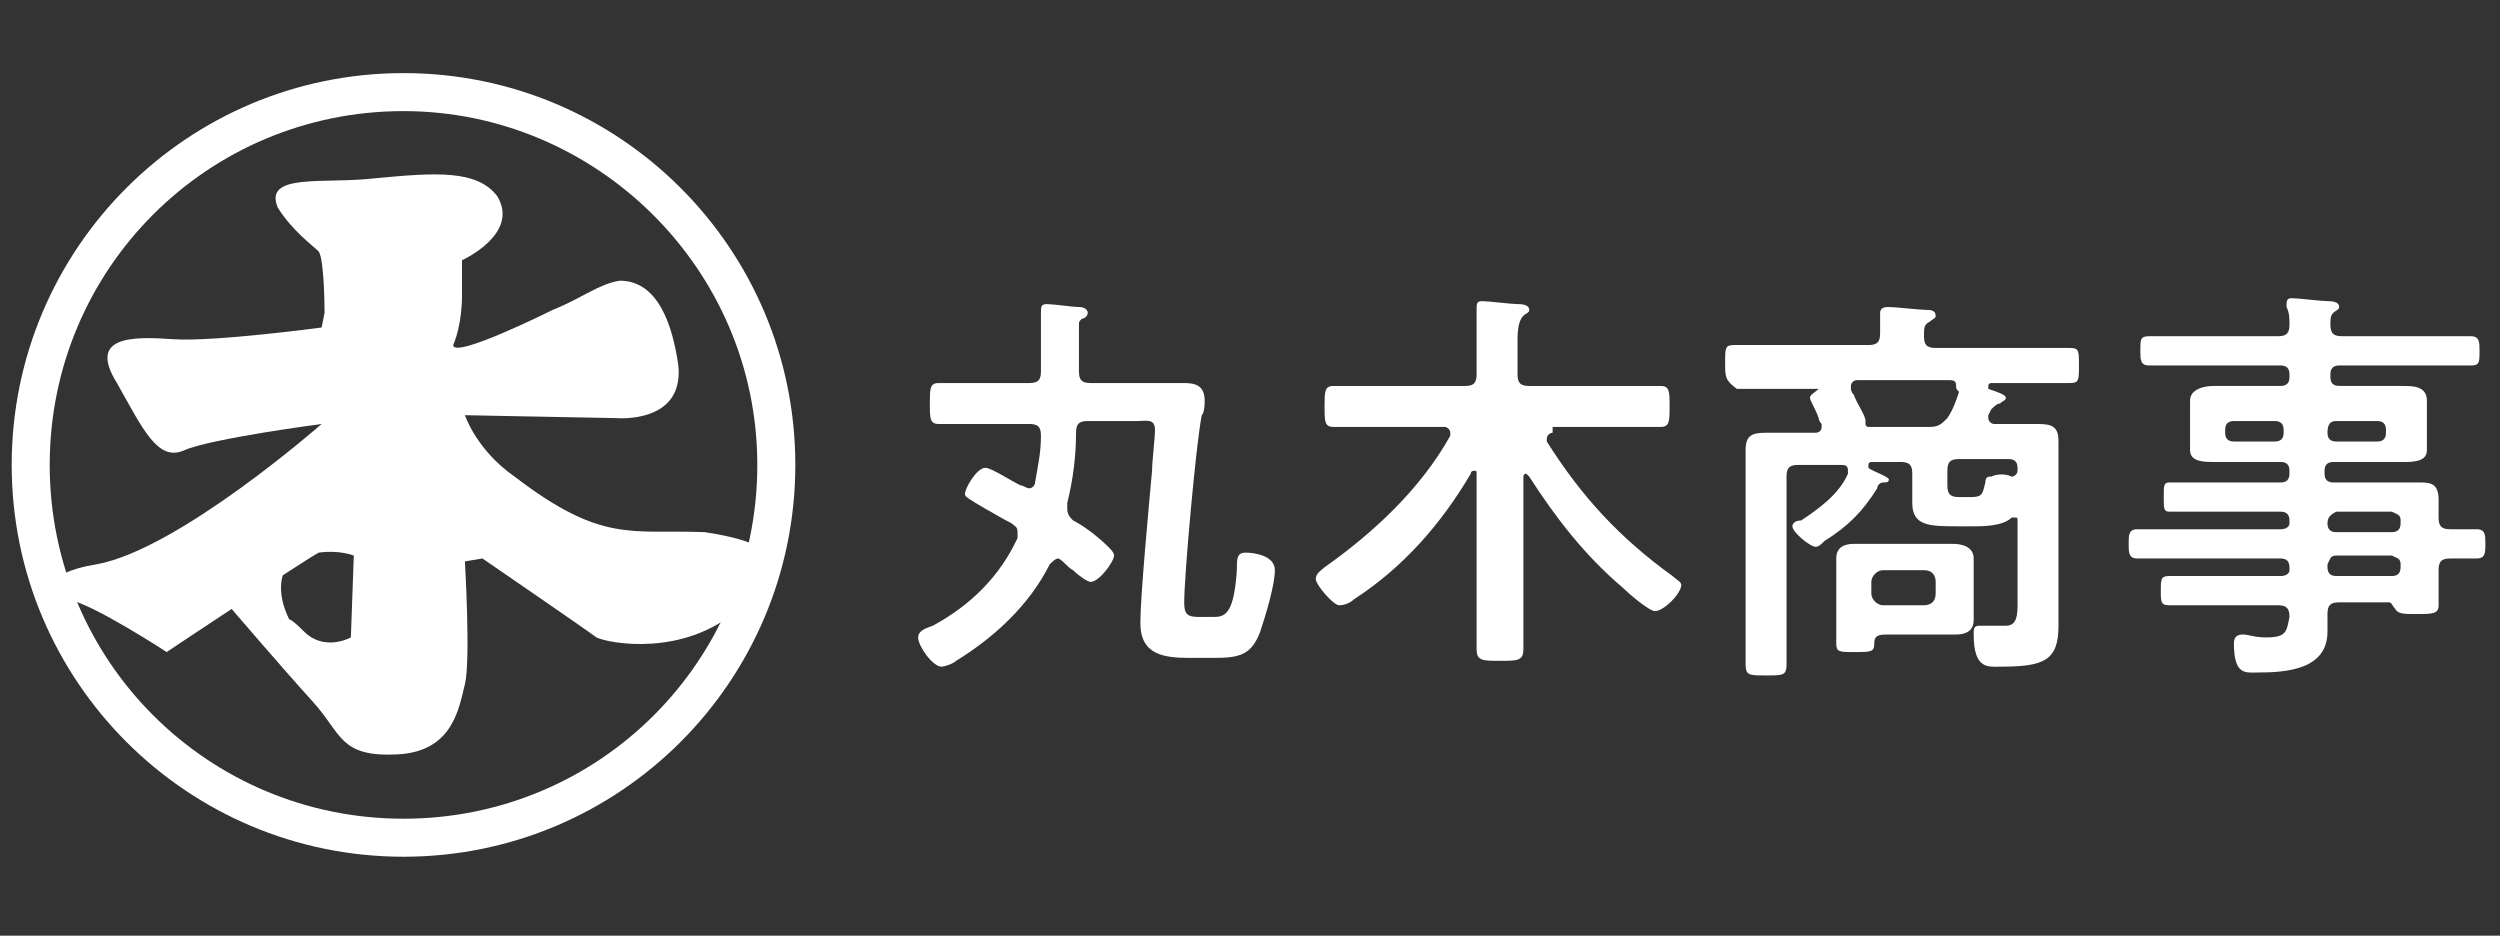
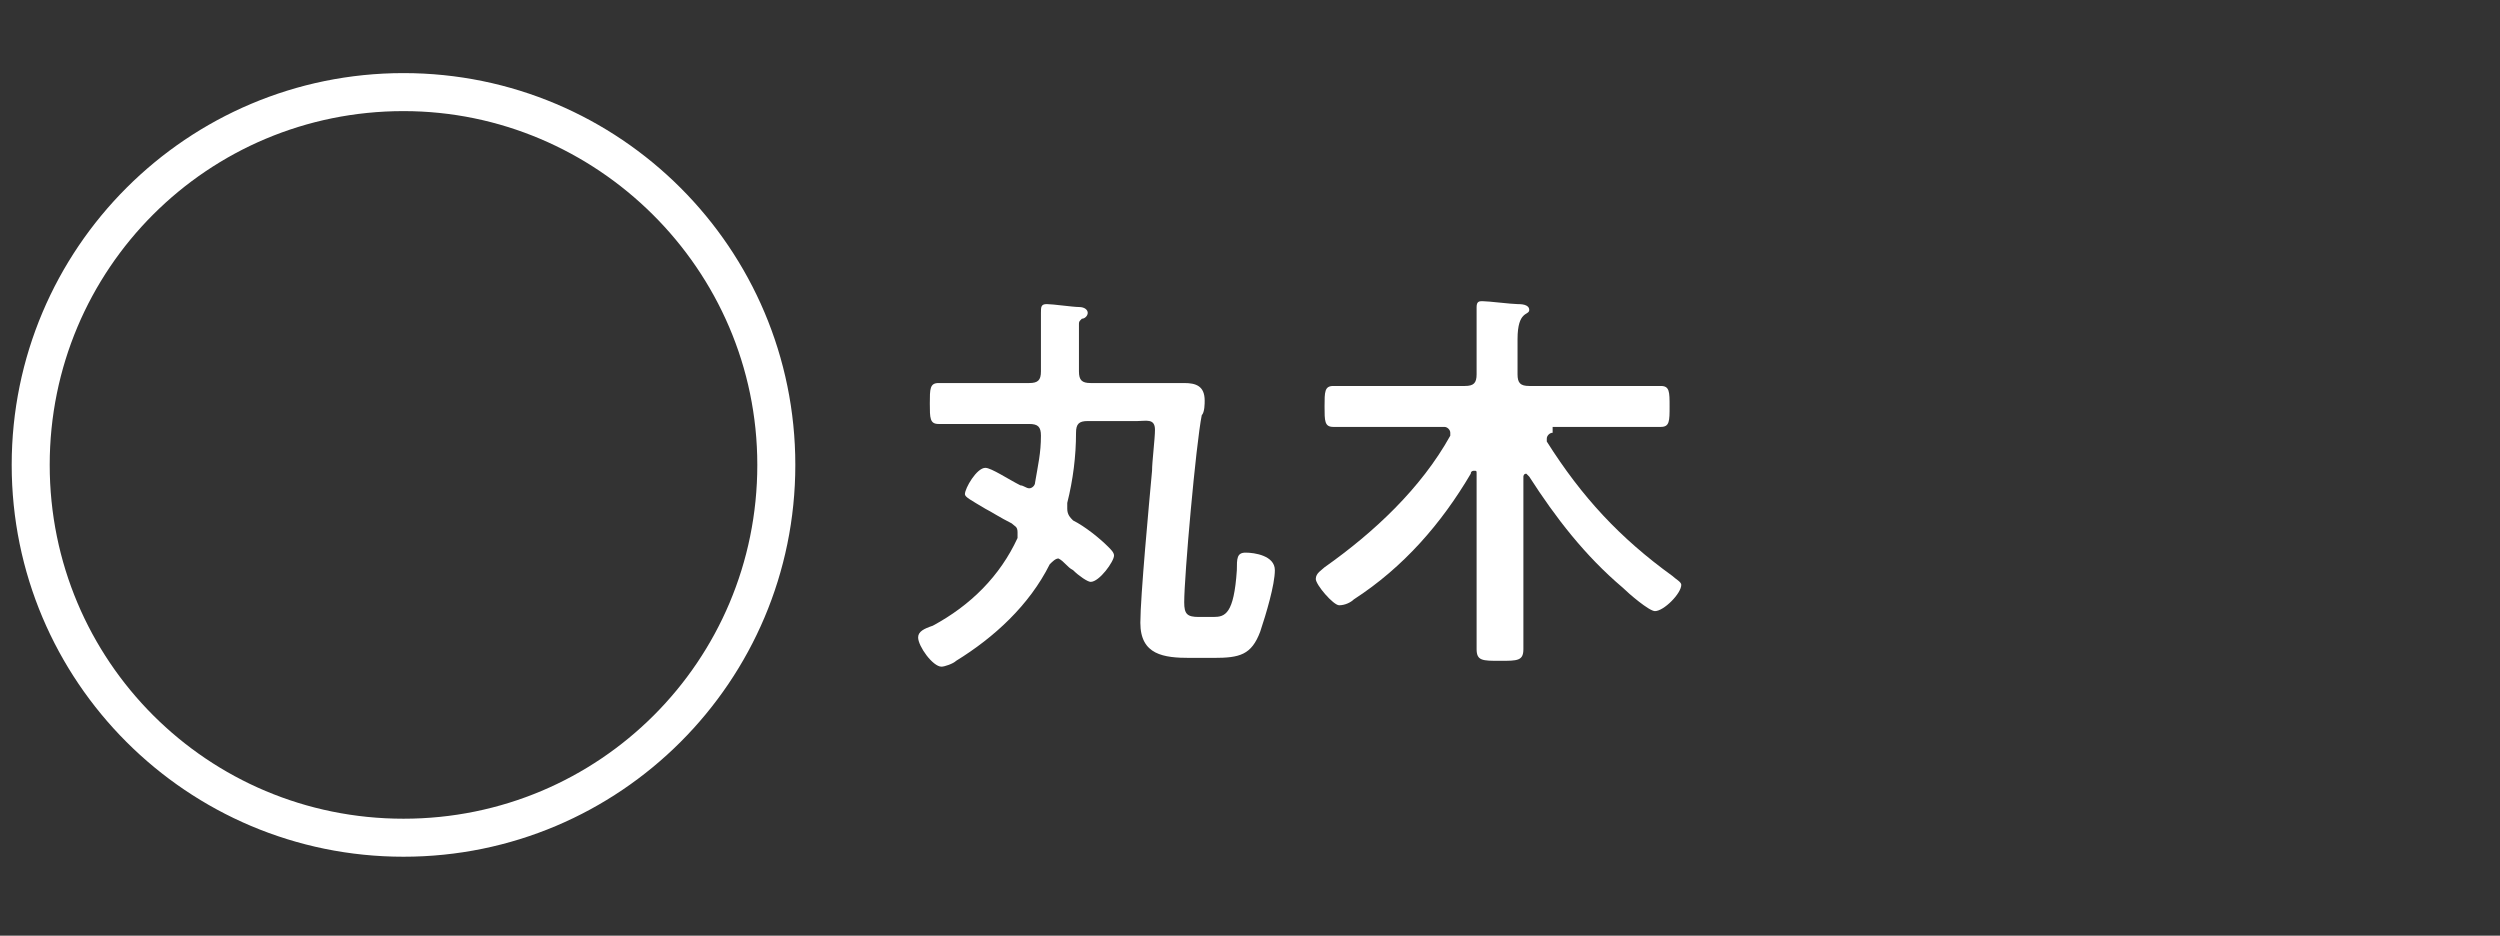
<svg xmlns="http://www.w3.org/2000/svg" version="1.1" id="レイヤー_1" x="0px" y="0px" width="85.5px" height="32px" viewBox="0 0 85.5 32" style="enable-background:new 0 0 85.5 32;" xml:space="preserve">
  <rect x="0" y="0" width="85.5" height="32" fill="#333333" stroke="none" />
  <style type="text/css">
	.st0{fill:#FFFFFF;}
</style>
  <path class="st0" d="M36.2,19.1c-0.1,0-0.2,0.1-0.3,0.2c-0.7,1.4-1.9,2.5-3.2,3.3c-0.1,0.1-0.4,0.2-0.5,0.2c-0.3,0-0.8-0.7-0.8-1  c0-0.2,0.2-0.3,0.5-0.4c1.3-0.7,2.3-1.7,2.9-3c0-0.1,0-0.1,0-0.2c0-0.2-0.1-0.2-0.2-0.3c-0.4-0.2-0.7-0.4-0.9-0.5  c-0.5-0.3-0.7-0.4-0.7-0.5c0-0.2,0.4-0.9,0.7-0.9c0.2,0,0.8,0.4,1.2,0.6c0.1,0,0.2,0.1,0.3,0.1c0.1,0,0.2-0.1,0.2-0.2  c0.1-0.6,0.2-1,0.2-1.6c0-0.3-0.1-0.4-0.4-0.4h-1.5c-0.5,0-1.1,0-1.6,0c-0.3,0-0.3-0.2-0.3-0.7c0-0.5,0-0.7,0.3-0.7  c0.5,0,1.1,0,1.6,0h1.5c0.3,0,0.4-0.1,0.4-0.4v-1c0-0.3,0-0.7,0-1c0-0.2,0-0.3,0.2-0.3c0.2,0,0.9,0.1,1.1,0.1c0.2,0,0.3,0.1,0.3,0.2  c0,0.1-0.1,0.2-0.2,0.2c-0.1,0.1-0.1,0.1-0.1,0.2c0,0.5,0,1.1,0,1.6c0,0.3,0.1,0.4,0.4,0.4h2c0.4,0,0.8,0,1.2,0  c0.4,0,0.7,0.1,0.7,0.6c0,0.1,0,0.4-0.1,0.5c-0.2,1-0.6,5.5-0.6,6.4c0,0.4,0.1,0.5,0.5,0.5h0.5c0.4,0,0.7-0.1,0.8-1.6  c0-0.4,0-0.6,0.3-0.6c0.3,0,1,0.1,1,0.6c0,0.5-0.3,1.5-0.5,2.1c-0.3,0.8-0.7,0.9-1.6,0.9h-0.8c-0.9,0-1.7-0.1-1.7-1.2  c0-0.9,0.3-4.1,0.4-5.2c0-0.3,0.1-1.1,0.1-1.4c0-0.4-0.3-0.3-0.6-0.3h-1.7c-0.3,0-0.4,0.1-0.4,0.4c0,0.8-0.1,1.6-0.3,2.4  c0,0.1,0,0.1,0,0.2c0,0.2,0.1,0.3,0.2,0.4c0.4,0.2,0.9,0.6,1.2,0.9c0.1,0.1,0.2,0.2,0.2,0.3c0,0.2-0.5,0.9-0.8,0.9  c-0.1,0-0.4-0.2-0.6-0.4c-0.2-0.1-0.3-0.3-0.5-0.4C36.4,19.1,36.3,19.1,36.2,19.1z" />
  <path class="st0" d="M53.1,14.8c-0.1,0-0.2,0.1-0.2,0.2c0,0,0,0.1,0,0.1c1.2,1.9,2.5,3.3,4.3,4.6c0.1,0.1,0.3,0.2,0.3,0.3  c0,0.3-0.6,0.9-0.9,0.9c-0.2,0-0.9-0.6-1.1-0.8c-1.3-1.1-2.3-2.4-3.2-3.8c0,0-0.1-0.1-0.1-0.1c-0.1,0-0.1,0.1-0.1,0.1v3.9  c0,0.7,0,1.4,0,2c0,0.4-0.2,0.4-0.8,0.4c-0.6,0-0.8,0-0.8-0.4c0-0.7,0-1.4,0-2v-4c0-0.1,0-0.1-0.1-0.1c0,0-0.1,0-0.1,0.1  c-1,1.7-2.3,3.2-4,4.3c-0.1,0.1-0.3,0.2-0.5,0.2c-0.2,0-0.8-0.7-0.8-0.9c0-0.2,0.2-0.3,0.3-0.4c1.7-1.2,3.3-2.7,4.3-4.5  c0,0,0-0.1,0-0.1c0-0.1-0.1-0.2-0.2-0.2h-2.2c-0.6,0-1.1,0-1.6,0c-0.3,0-0.3-0.2-0.3-0.7c0-0.5,0-0.7,0.3-0.7c0.6,0,1.1,0,1.6,0h2.9  c0.3,0,0.4-0.1,0.4-0.4v-1.2c0-0.4,0-0.7,0-1c0,0,0-0.1,0-0.1c0-0.2,0.1-0.2,0.2-0.2c0.2,0,1,0.1,1.2,0.1c0.1,0,0.4,0,0.4,0.2  c0,0.1-0.1,0.1-0.2,0.2c-0.1,0.1-0.2,0.3-0.2,0.8v1.2c0,0.3,0.1,0.4,0.4,0.4h2.9c0.6,0,1.1,0,1.6,0c0.3,0,0.3,0.2,0.3,0.7  c0,0.5,0,0.7-0.3,0.7c-0.6,0-1.1,0-1.6,0H53.1z" />
-   <path class="st0" d="M69,17.8c0-0.1,0-0.1-0.1-0.1c0,0-0.1,0-0.1,0c-0.3,0.3-1,0.3-1.3,0.3h-0.5c-1,0-1.6,0-1.6-0.8  c0-0.2,0-0.5,0-0.7v-0.3c0-0.3-0.1-0.4-0.4-0.4h-1c0,0-0.1,0-0.1,0.1s0,0.1,0,0.1c0.1,0.1,0.7,0.3,0.7,0.4c0,0.1-0.1,0.1-0.2,0.1  c-0.1,0-0.2,0.1-0.2,0.2c-0.5,0.8-1,1.3-1.8,1.8c-0.1,0.1-0.2,0.2-0.3,0.2c-0.2,0-0.8-0.5-0.8-0.7c0-0.1,0.1-0.2,0.3-0.2  c0.6-0.4,1.3-0.9,1.6-1.6c0,0,0-0.1,0-0.1c0-0.2-0.1-0.2-0.3-0.2h-1.4c-0.3,0-0.4,0.1-0.4,0.4v4.6c0,0.6,0,1.2,0,1.8  c0,0.4-0.1,0.4-0.7,0.4c-0.6,0-0.7,0-0.7-0.4c0-0.6,0-1.2,0-1.7v-4.4c0-0.4,0-0.8,0-1.2c0-0.5,0.2-0.6,0.7-0.6c0.4,0,0.8,0,1.2,0  h0.5c0,0,0.2,0,0.2-0.2c0-0.1,0-0.1,0-0.1c0,0-0.1-0.1-0.1-0.2c-0.1-0.3-0.3-0.6-0.3-0.7c0-0.1,0.2-0.2,0.3-0.3c0,0,0,0,0,0  c0,0,0,0,0,0H61c-0.6,0-1.1,0-1.6,0C59,13,59,12.9,59,12.4c0-0.5,0-0.6,0.3-0.6c0.6,0,1.1,0,1.6,0h3c0.3,0,0.4-0.1,0.4-0.4  c0-0.2,0-0.4,0-0.6c0,0,0-0.1,0-0.1c0-0.2,0.2-0.2,0.3-0.2c0.2,0,1.1,0.1,1.3,0.1c0.1,0,0.3,0,0.3,0.2c0,0.1-0.1,0.1-0.2,0.2  c-0.2,0.1-0.2,0.2-0.2,0.5c0,0.3,0.1,0.4,0.4,0.4h3c0.6,0,1.1,0,1.6,0c0.3,0,0.3,0.1,0.3,0.6c0,0.5,0,0.6-0.3,0.6  c-0.5,0-1.1,0-1.6,0h-1.1c0,0-0.1,0-0.1,0.1c0,0,0,0,0,0.1c0.3,0.1,0.6,0.2,0.6,0.3c0,0.1-0.1,0.1-0.2,0.2c-0.1,0-0.2,0.1-0.3,0.2  L68,14.2c0,0,0,0.1,0,0.1c0,0.1,0.1,0.2,0.2,0.2h0.3c0.4,0,0.8,0,1.2,0c0.5,0,0.7,0.1,0.7,0.6c0,0.4,0,0.8,0,1.2v4.1  c0,0.3,0,0.7,0,1c0,1.2-0.5,1.4-2,1.4c-0.4,0-0.9,0.1-0.9-1.1c0-0.2,0-0.3,0.2-0.3c0.2,0,0.6,0,0.9,0c0.4,0,0.4-0.4,0.4-0.8V17.8z   M67.5,20.6c0,0.2,0,0.4,0,0.6c0,0.4-0.3,0.5-0.6,0.5c-0.4,0-0.7,0-1.1,0h-1.2c-0.3,0-0.5,0-0.5,0.3c0,0.3-0.1,0.3-0.7,0.3  c-0.5,0-0.6,0-0.6-0.3c0-0.2,0-0.4,0-0.6v-1.7c0-0.2,0-0.4,0-0.6c0-0.4,0.3-0.5,0.6-0.5c0.3,0,0.7,0,1.1,0h1.3c0.3,0,0.7,0,1,0  s0.7,0.1,0.7,0.5c0,0.2,0,0.4,0,0.6V20.6z M66.9,13.2c0-0.2-0.1-0.2-0.3-0.2h-3.1c-0.1,0-0.2,0.1-0.2,0.2c0,0,0,0.1,0,0.1  c0,0,0,0.1,0.1,0.2c0.1,0.3,0.4,0.7,0.4,0.9v0c0,0,0,0,0,0.1c0,0,0,0.1,0.1,0.1h2.1c0.3,0,0.4-0.1,0.6-0.3c0.2-0.3,0.3-0.6,0.4-0.9  C66.9,13.3,66.9,13.3,66.9,13.2z M64,20.3c0,0.2,0.2,0.4,0.4,0.4h1.4c0.2,0,0.4-0.1,0.4-0.4v-0.4c0-0.2-0.1-0.4-0.4-0.4h-1.4  c-0.2,0-0.4,0.2-0.4,0.4V20.3z M68.8,16.3c0.1,0,0.2-0.1,0.2-0.2V16c0-0.2-0.1-0.3-0.3-0.3h-1.7c-0.3,0-0.4,0.1-0.4,0.4v0.5  c0,0.3,0.1,0.4,0.4,0.4h0.4c0.4,0,0.4-0.1,0.5-0.5c0-0.2,0.1-0.2,0.2-0.2C68.3,16.2,68.6,16.2,68.8,16.3L68.8,16.3z" />
-   <path class="st0" d="M83.8,18.1c0.3,0,0.6,0,0.9,0c0.3,0,0.3,0.2,0.3,0.5c0,0.3,0,0.5-0.3,0.5c-0.3,0-0.6,0-0.9,0  c-0.3,0-0.4,0.1-0.4,0.4v0.2c0,0.4,0,0.7,0,1c0,0.3-0.2,0.3-0.8,0.3c-0.4,0-0.6,0-0.7-0.2c-0.1-0.1-0.1-0.2-0.2-0.2H80  c-0.3,0-0.4,0.1-0.4,0.4c0,0.1,0,0.5,0,0.6c0,1.3-1.4,1.4-2.4,1.4c-0.4,0-0.8,0.1-0.8-1c0-0.2,0.1-0.3,0.3-0.3  c0.2,0,0.4,0.1,0.8,0.1c0.7,0,0.7-0.2,0.8-0.7c0-0.3-0.1-0.4-0.4-0.4h-2c-0.6,0-1.1,0-1.7,0c-0.3,0-0.3-0.1-0.3-0.5  c0-0.4,0-0.5,0.3-0.5c0.6,0,1.1,0,1.7,0h2.1c0.2,0,0.3-0.1,0.3-0.2v-0.1c0-0.2-0.1-0.3-0.3-0.3h-3.1c-0.6,0-1.2,0-1.8,0  c-0.3,0-0.3-0.2-0.3-0.5c0-0.3,0-0.5,0.3-0.5c0.6,0,1.2,0,1.8,0h3.1c0.2,0,0.3-0.1,0.3-0.2v-0.1c0-0.2-0.1-0.3-0.3-0.3h-2.8  c-0.3,0-0.7,0-1,0c-0.2,0-0.2-0.1-0.2-0.5c0-0.4,0-0.5,0.2-0.5c0.3,0,0.7,0,1,0h2.8c0.2,0,0.3-0.1,0.3-0.3v-0.1  c0-0.2-0.1-0.3-0.3-0.3h-1.1c-0.4,0-0.8,0-1.2,0c-0.3,0-0.8,0-0.8-0.4c0-0.1,0-0.3,0-0.5v-0.7c0-0.2,0-0.4,0-0.5  c0-0.4,0.5-0.5,0.8-0.5c0.4,0,0.8,0,1.2,0h1.1c0.2,0,0.3-0.1,0.3-0.3v-0.1c0-0.2-0.1-0.3-0.3-0.3h-2.8c-0.6,0-1.1,0-1.7,0  c-0.3,0-0.3-0.2-0.3-0.5c0-0.4,0-0.5,0.3-0.5c0.6,0,1.1,0,1.7,0h2.7c0.3,0,0.4-0.1,0.4-0.4c0-0.2,0-0.4-0.1-0.6c0,0,0-0.1,0-0.1  c0-0.2,0.1-0.2,0.2-0.2c0.2,0,1,0.1,1.2,0.1c0.1,0,0.4,0,0.4,0.2c0,0.1-0.1,0.1-0.2,0.2c-0.1,0.1-0.1,0.2-0.1,0.4  c0,0.3,0.1,0.4,0.4,0.4h2.7c0.6,0,1.1,0,1.7,0c0.3,0,0.3,0.2,0.3,0.5c0,0.4,0,0.5-0.3,0.5c-0.6,0-1.1,0-1.7,0h-2.8  c-0.2,0-0.3,0.1-0.3,0.3v0.1c0,0.2,0.1,0.3,0.3,0.3H81c0.4,0,0.8,0,1.2,0c0.3,0,0.8,0,0.8,0.5c0,0.1,0,0.3,0,0.5v0.7  c0,0.2,0,0.4,0,0.5c0,0.4-0.5,0.4-0.8,0.4c-0.4,0-0.8,0-1.3,0h-1.1c-0.2,0-0.3,0.1-0.3,0.3v0.1c0,0.2,0.1,0.3,0.3,0.3h1.9  c0.4,0,0.7,0,1.1,0c0.4,0,0.6,0.1,0.6,0.6c0,0.2,0,0.4,0,0.6C83.4,18,83.5,18.1,83.8,18.1z M76.4,14.4c-0.2,0-0.3,0.1-0.3,0.3v0.1  c0,0.2,0.1,0.3,0.3,0.3h1.4c0.2,0,0.3-0.1,0.3-0.3v-0.1c0-0.2-0.1-0.3-0.3-0.3H76.4z M79.6,14.8c0,0.2,0.1,0.3,0.3,0.3h1.4  c0.2,0,0.3-0.1,0.3-0.3v-0.1c0-0.2-0.1-0.3-0.3-0.3h-1.4C79.7,14.4,79.6,14.5,79.6,14.8L79.6,14.8z M79.6,17.9  c0,0.2,0.1,0.3,0.3,0.3h1.9c0.2,0,0.3-0.1,0.3-0.3v-0.1c0-0.2-0.1-0.2-0.3-0.3h-1.9C79.7,17.6,79.6,17.7,79.6,17.9L79.6,17.9z   M79.9,19c-0.2,0-0.2,0.1-0.3,0.3v0.1c0,0.2,0.1,0.3,0.3,0.3h1.9c0.2,0,0.3-0.1,0.3-0.3v-0.1c0-0.2-0.1-0.2-0.3-0.3H79.9z" />
  <g>
-     <path class="st0" d="M15.8,10.2V8.9c0,0,2-0.9,1.2-2.2c-0.7-0.9-2.1-0.8-4.2-0.6c-1.7,0.2-3.8-0.2-3.3,1c0.5,0.8,1.2,1.3,1.4,1.5   c0.2,0.3,0.2,2.1,0.2,2.1l-0.1,0.5c0,0-3.7,0.5-5.1,0.4s-2.9-0.1-1.9,1.5c0.9,1.6,1.4,2.7,2.3,2.3s4.7-0.9,4.7-0.9l0,0   c0,0-4.9,4.3-7.7,4.8c-1.9,0.3-1.8,1.1-1,1.2c0.8,0.1,3.4,1.8,3.4,1.8s4.8-3.2,5.2-3.4c0.7-0.1,1.2,0.1,1.2,0.1l-0.1,2.8   c0,0-0.9,0.5-1.6-0.2c-1.2-1.2,0.1,0.7-0.5-0.4c-0.5-1-0.2-1.6-0.2-1.6l-1.8,1.2c0,0,1.8,2.1,2.8,3.2s0.9,1.9,2.9,1.8   c1.9-0.1,2.1-1.6,2.3-2.4c0.2-0.8,0-4.2,0-4.2l0.6-0.1c0,0,3.5,2.4,3.9,2.7c0.4,0.2,3,0.7,4.9-1c1.5-1.2,0.8-1.9,0.8-1.9   s0-0.4-2-0.7c-2.5-0.1-3.5,0.4-6.5-1.9c-1.3-0.9-1.7-2.1-1.7-2.1l0,0l5.2,0.1c0,0,2.3,0.2,2.1-1.8c-0.2-1.4-0.7-2.9-2-2.9   c-0.7,0.1-1.3,0.6-2.3,1c0,0-3.4,1.7-3.4,1.2C15.8,11.1,15.8,10.2,15.8,10.2z" />
    <path class="st0" d="M13.8,29.3c-7.4,0-13.4-6-13.4-13.4s6-13.4,13.4-13.4s13.4,6,13.4,13.4S21.2,29.3,13.8,29.3z M13.8,3.8   C7.1,3.8,1.7,9.2,1.7,15.9C1.7,22.6,7.1,28,13.8,28s12.1-5.4,12.1-12.1C25.9,9.2,20.4,3.8,13.8,3.8z" />
  </g>
</svg>